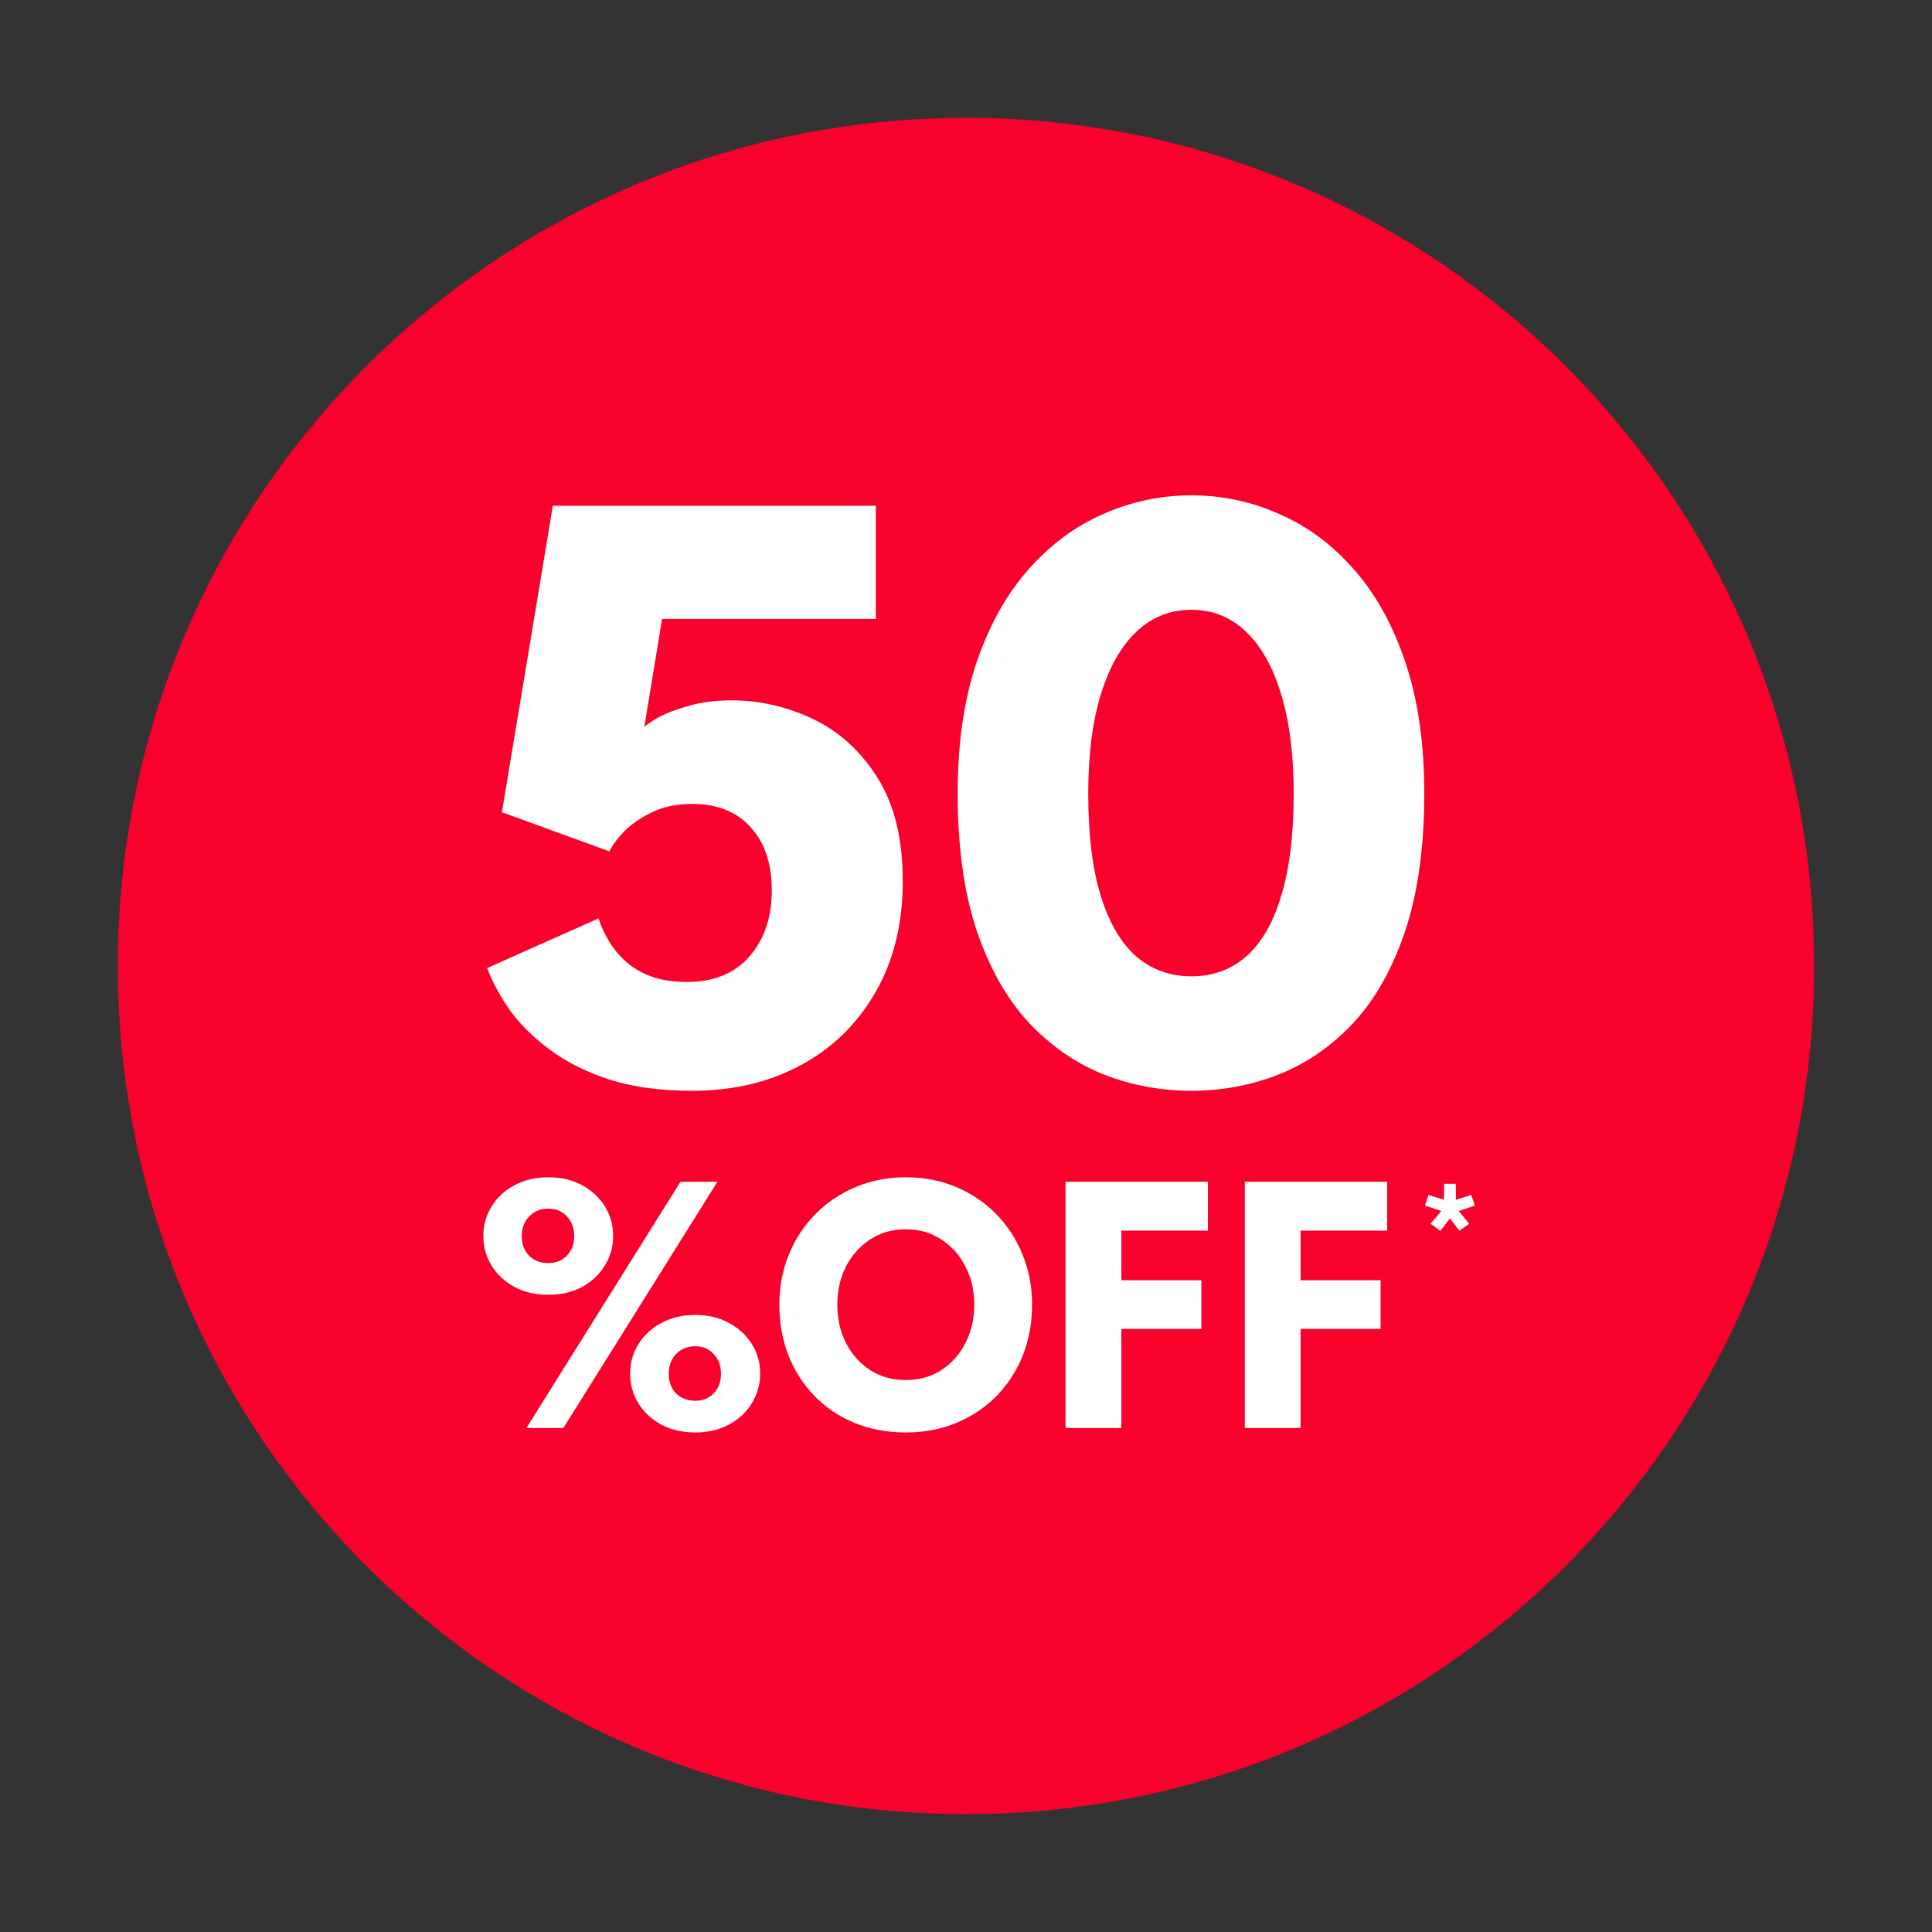
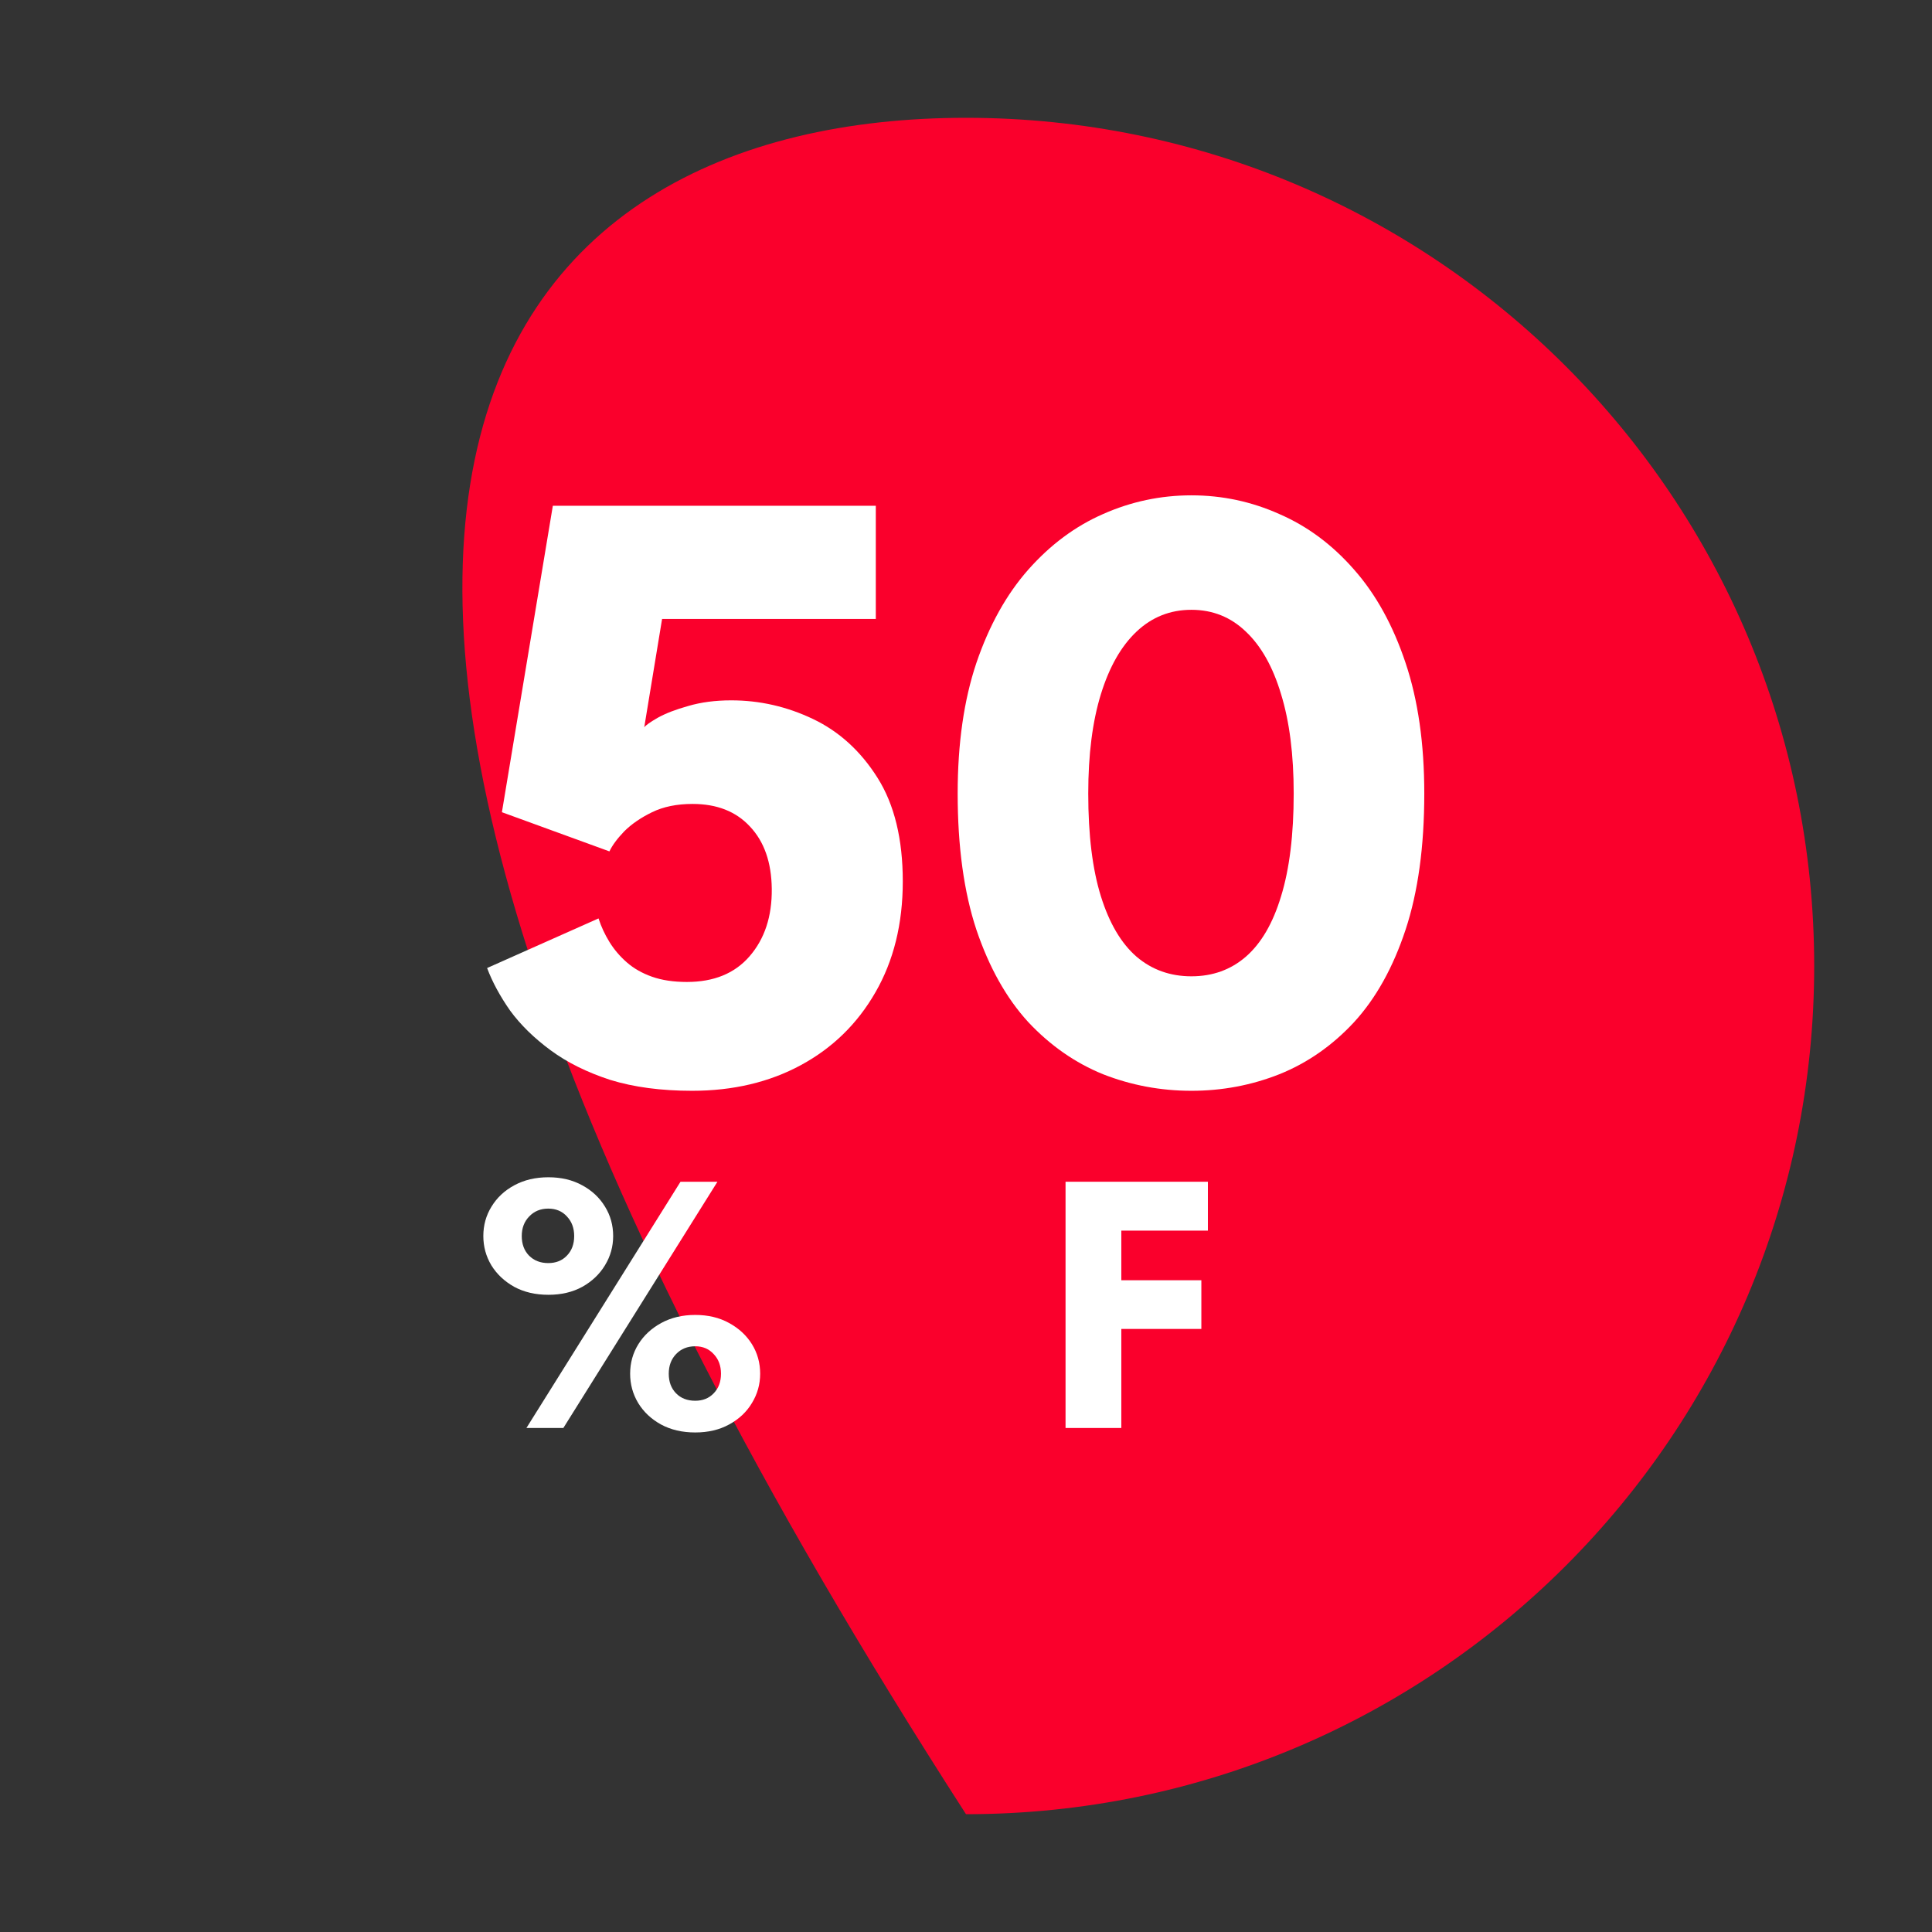
<svg xmlns="http://www.w3.org/2000/svg" width="164" height="164" viewBox="0 0 164 164" fill="none">
  <rect x="0" y="0" width="164" height="164" fill="#333333" stroke="none" />
-   <path d="M154 82C154 121.765 121.765 154 82 154C42.236 154 10 121.765 10 82C10 42.236 42.236 10 82 10C121.765 10 154 42.236 154 82Z" fill="#FA002C" />
+   <path d="M154 82C154 121.765 121.765 154 82 154C10 42.236 42.236 10 82 10C121.765 10 154 42.236 154 82Z" fill="#FA002C" />
  <path d="M50.807 77.961C51.029 78.65 51.337 79.316 51.731 79.956C52.125 80.597 52.618 81.175 53.209 81.693C53.8 82.21 54.514 82.616 55.352 82.912C56.189 83.207 57.175 83.355 58.308 83.355C60.599 83.355 62.372 82.629 63.628 81.175C64.909 79.697 65.537 77.788 65.513 75.448C65.488 73.207 64.872 71.445 63.665 70.165C62.483 68.884 60.857 68.243 58.788 68.243C57.458 68.243 56.313 68.477 55.352 68.945C54.391 69.413 53.603 69.955 52.987 70.571C52.396 71.187 51.977 71.753 51.731 72.271L42.605 68.945L46.928 42.934H74.344V52.54H56.202L54.687 61.74C54.81 61.568 55.192 61.297 55.832 60.928C56.497 60.558 57.359 60.225 58.419 59.93C59.502 59.61 60.722 59.45 62.077 59.45C64.491 59.45 66.806 59.979 69.023 61.038C71.24 62.097 73.063 63.76 74.491 66.026C75.92 68.293 76.634 71.224 76.634 74.82C76.634 78.416 75.858 81.557 74.307 84.242C72.779 86.902 70.673 88.959 67.988 90.412C65.303 91.866 62.224 92.593 58.751 92.593C56.115 92.593 53.8 92.285 51.805 91.669C49.834 91.028 48.147 90.191 46.743 89.156C45.339 88.122 44.193 87.001 43.307 85.794C42.444 84.562 41.792 83.355 41.348 82.173L50.807 77.961Z" fill="white" />
  <path d="M81.293 67.357C81.293 63.12 81.822 59.425 82.882 56.272C83.965 53.094 85.431 50.459 87.278 48.365C89.15 46.247 91.269 44.67 93.634 43.636C96.023 42.576 98.523 42.047 101.134 42.047C103.745 42.047 106.233 42.576 108.598 43.636C110.987 44.67 113.106 46.247 114.953 48.365C116.8 50.459 118.254 53.094 119.313 56.272C120.372 59.425 120.902 63.12 120.902 67.357C120.902 71.864 120.372 75.719 119.313 78.921C118.254 82.124 116.8 84.735 114.953 86.755C113.106 88.75 110.987 90.228 108.598 91.188C106.233 92.124 103.745 92.593 101.134 92.593C98.523 92.593 96.023 92.124 93.634 91.188C91.269 90.228 89.15 88.75 87.278 86.755C85.431 84.735 83.965 82.124 82.882 78.921C81.822 75.719 81.293 71.864 81.293 67.357ZM92.377 67.357C92.377 70.879 92.734 73.786 93.449 76.076C94.163 78.367 95.173 80.079 96.479 81.212C97.784 82.321 99.336 82.875 101.134 82.875C102.932 82.875 104.472 82.321 105.753 81.212C107.058 80.079 108.056 78.367 108.746 76.076C109.46 73.761 109.817 70.854 109.817 67.357C109.817 64.056 109.46 61.248 108.746 58.932C108.056 56.617 107.058 54.843 105.753 53.612C104.472 52.38 102.932 51.764 101.134 51.764C99.336 51.764 97.784 52.38 96.479 53.612C95.173 54.843 94.163 56.617 93.449 58.932C92.734 61.248 92.377 64.056 92.377 67.357Z" fill="white" />
-   <path d="M123.587 101.843L124.888 101.433L125.197 102.339L123.817 102.799L124.715 103.877L123.881 104.474L123.076 103.417L122.278 104.481L121.43 103.877L122.35 102.799L120.963 102.339L121.257 101.433L122.573 101.843L122.58 100.484H123.579L123.587 101.843Z" fill="white" />
  <path d="M57.766 100.314H60.901L47.821 121.216H44.686L57.766 100.314ZM41.028 104.922C41.028 104.003 41.26 103.17 41.725 102.42C42.189 101.66 42.833 101.058 43.657 100.615C44.491 100.161 45.457 99.934 46.554 99.934C47.642 99.934 48.597 100.161 49.421 100.615C50.244 101.058 50.888 101.66 51.352 102.42C51.817 103.17 52.049 104.003 52.049 104.922C52.049 105.819 51.817 106.648 51.352 107.408C50.899 108.158 50.26 108.765 49.437 109.229C48.613 109.683 47.652 109.91 46.554 109.91C45.446 109.91 44.475 109.683 43.641 109.229C42.817 108.765 42.173 108.158 41.709 107.408C41.255 106.648 41.028 105.819 41.028 104.922ZM44.29 104.922C44.29 105.608 44.496 106.162 44.908 106.585C45.33 107.007 45.874 107.218 46.539 107.218C47.193 107.218 47.721 107.007 48.122 106.585C48.534 106.162 48.74 105.608 48.74 104.922C48.74 104.246 48.534 103.692 48.122 103.259C47.721 102.816 47.193 102.594 46.539 102.594C45.884 102.594 45.346 102.816 44.923 103.259C44.501 103.692 44.29 104.246 44.29 104.922ZM53.49 116.608C53.49 115.69 53.722 114.856 54.187 114.106C54.651 113.357 55.301 112.755 56.135 112.301C56.969 111.847 57.929 111.62 59.017 111.62C60.104 111.62 61.059 111.847 61.883 112.301C62.717 112.755 63.366 113.357 63.831 114.106C64.295 114.856 64.527 115.69 64.527 116.608C64.527 117.506 64.295 118.334 63.831 119.094C63.377 119.854 62.733 120.461 61.899 120.915C61.075 121.369 60.115 121.596 59.017 121.596C57.908 121.596 56.937 121.369 56.103 120.915C55.28 120.461 54.636 119.854 54.171 119.094C53.717 118.334 53.49 117.506 53.49 116.608ZM56.768 116.608C56.768 117.294 56.974 117.849 57.386 118.271C57.797 118.693 58.341 118.904 59.017 118.904C59.661 118.904 60.183 118.693 60.584 118.271C60.996 117.849 61.202 117.294 61.202 116.608C61.202 115.933 60.996 115.378 60.584 114.946C60.183 114.502 59.661 114.28 59.017 114.28C58.352 114.28 57.808 114.502 57.386 114.946C56.974 115.378 56.768 115.933 56.768 116.608Z" fill="white" />
-   <path d="M71.078 110.749C71.078 111.942 71.32 113.024 71.806 113.995C72.302 114.956 72.983 115.721 73.849 116.292C74.725 116.862 75.739 117.147 76.889 117.147C78.04 117.147 79.048 116.862 79.914 116.292C80.79 115.721 81.471 114.956 81.956 113.995C82.453 113.024 82.701 111.942 82.701 110.749C82.701 109.556 82.453 108.48 81.956 107.519C81.471 106.558 80.79 105.793 79.914 105.223C79.048 104.642 78.04 104.352 76.889 104.352C75.739 104.352 74.725 104.642 73.849 105.223C72.983 105.793 72.302 106.558 71.806 107.519C71.32 108.48 71.078 109.556 71.078 110.749ZM66.153 110.749C66.153 109.229 66.422 107.814 66.96 106.505C67.499 105.186 68.254 104.035 69.225 103.053C70.196 102.072 71.336 101.306 72.645 100.757C73.954 100.208 75.369 99.934 76.889 99.934C78.43 99.934 79.85 100.208 81.149 100.757C82.458 101.306 83.593 102.072 84.553 103.053C85.525 104.035 86.274 105.186 86.802 106.505C87.34 107.814 87.609 109.229 87.609 110.749C87.609 112.28 87.351 113.705 86.834 115.025C86.316 116.334 85.577 117.484 84.617 118.477C83.656 119.459 82.521 120.224 81.212 120.773C79.903 121.322 78.462 121.596 76.889 121.596C75.284 121.596 73.822 121.322 72.503 120.773C71.194 120.224 70.064 119.459 69.114 118.477C68.164 117.484 67.43 116.334 66.913 115.025C66.406 113.705 66.153 112.28 66.153 110.749Z" fill="white" />
  <path d="M90.45 100.314H102.532V104.463H95.185V108.675H101.978V112.808H95.185V121.216H90.45V100.314Z" fill="white" />
-   <path d="M105.667 100.314H117.749V104.463H110.401V108.675H117.195V112.808H110.401V121.216H105.667V100.314Z" fill="white" />
</svg>